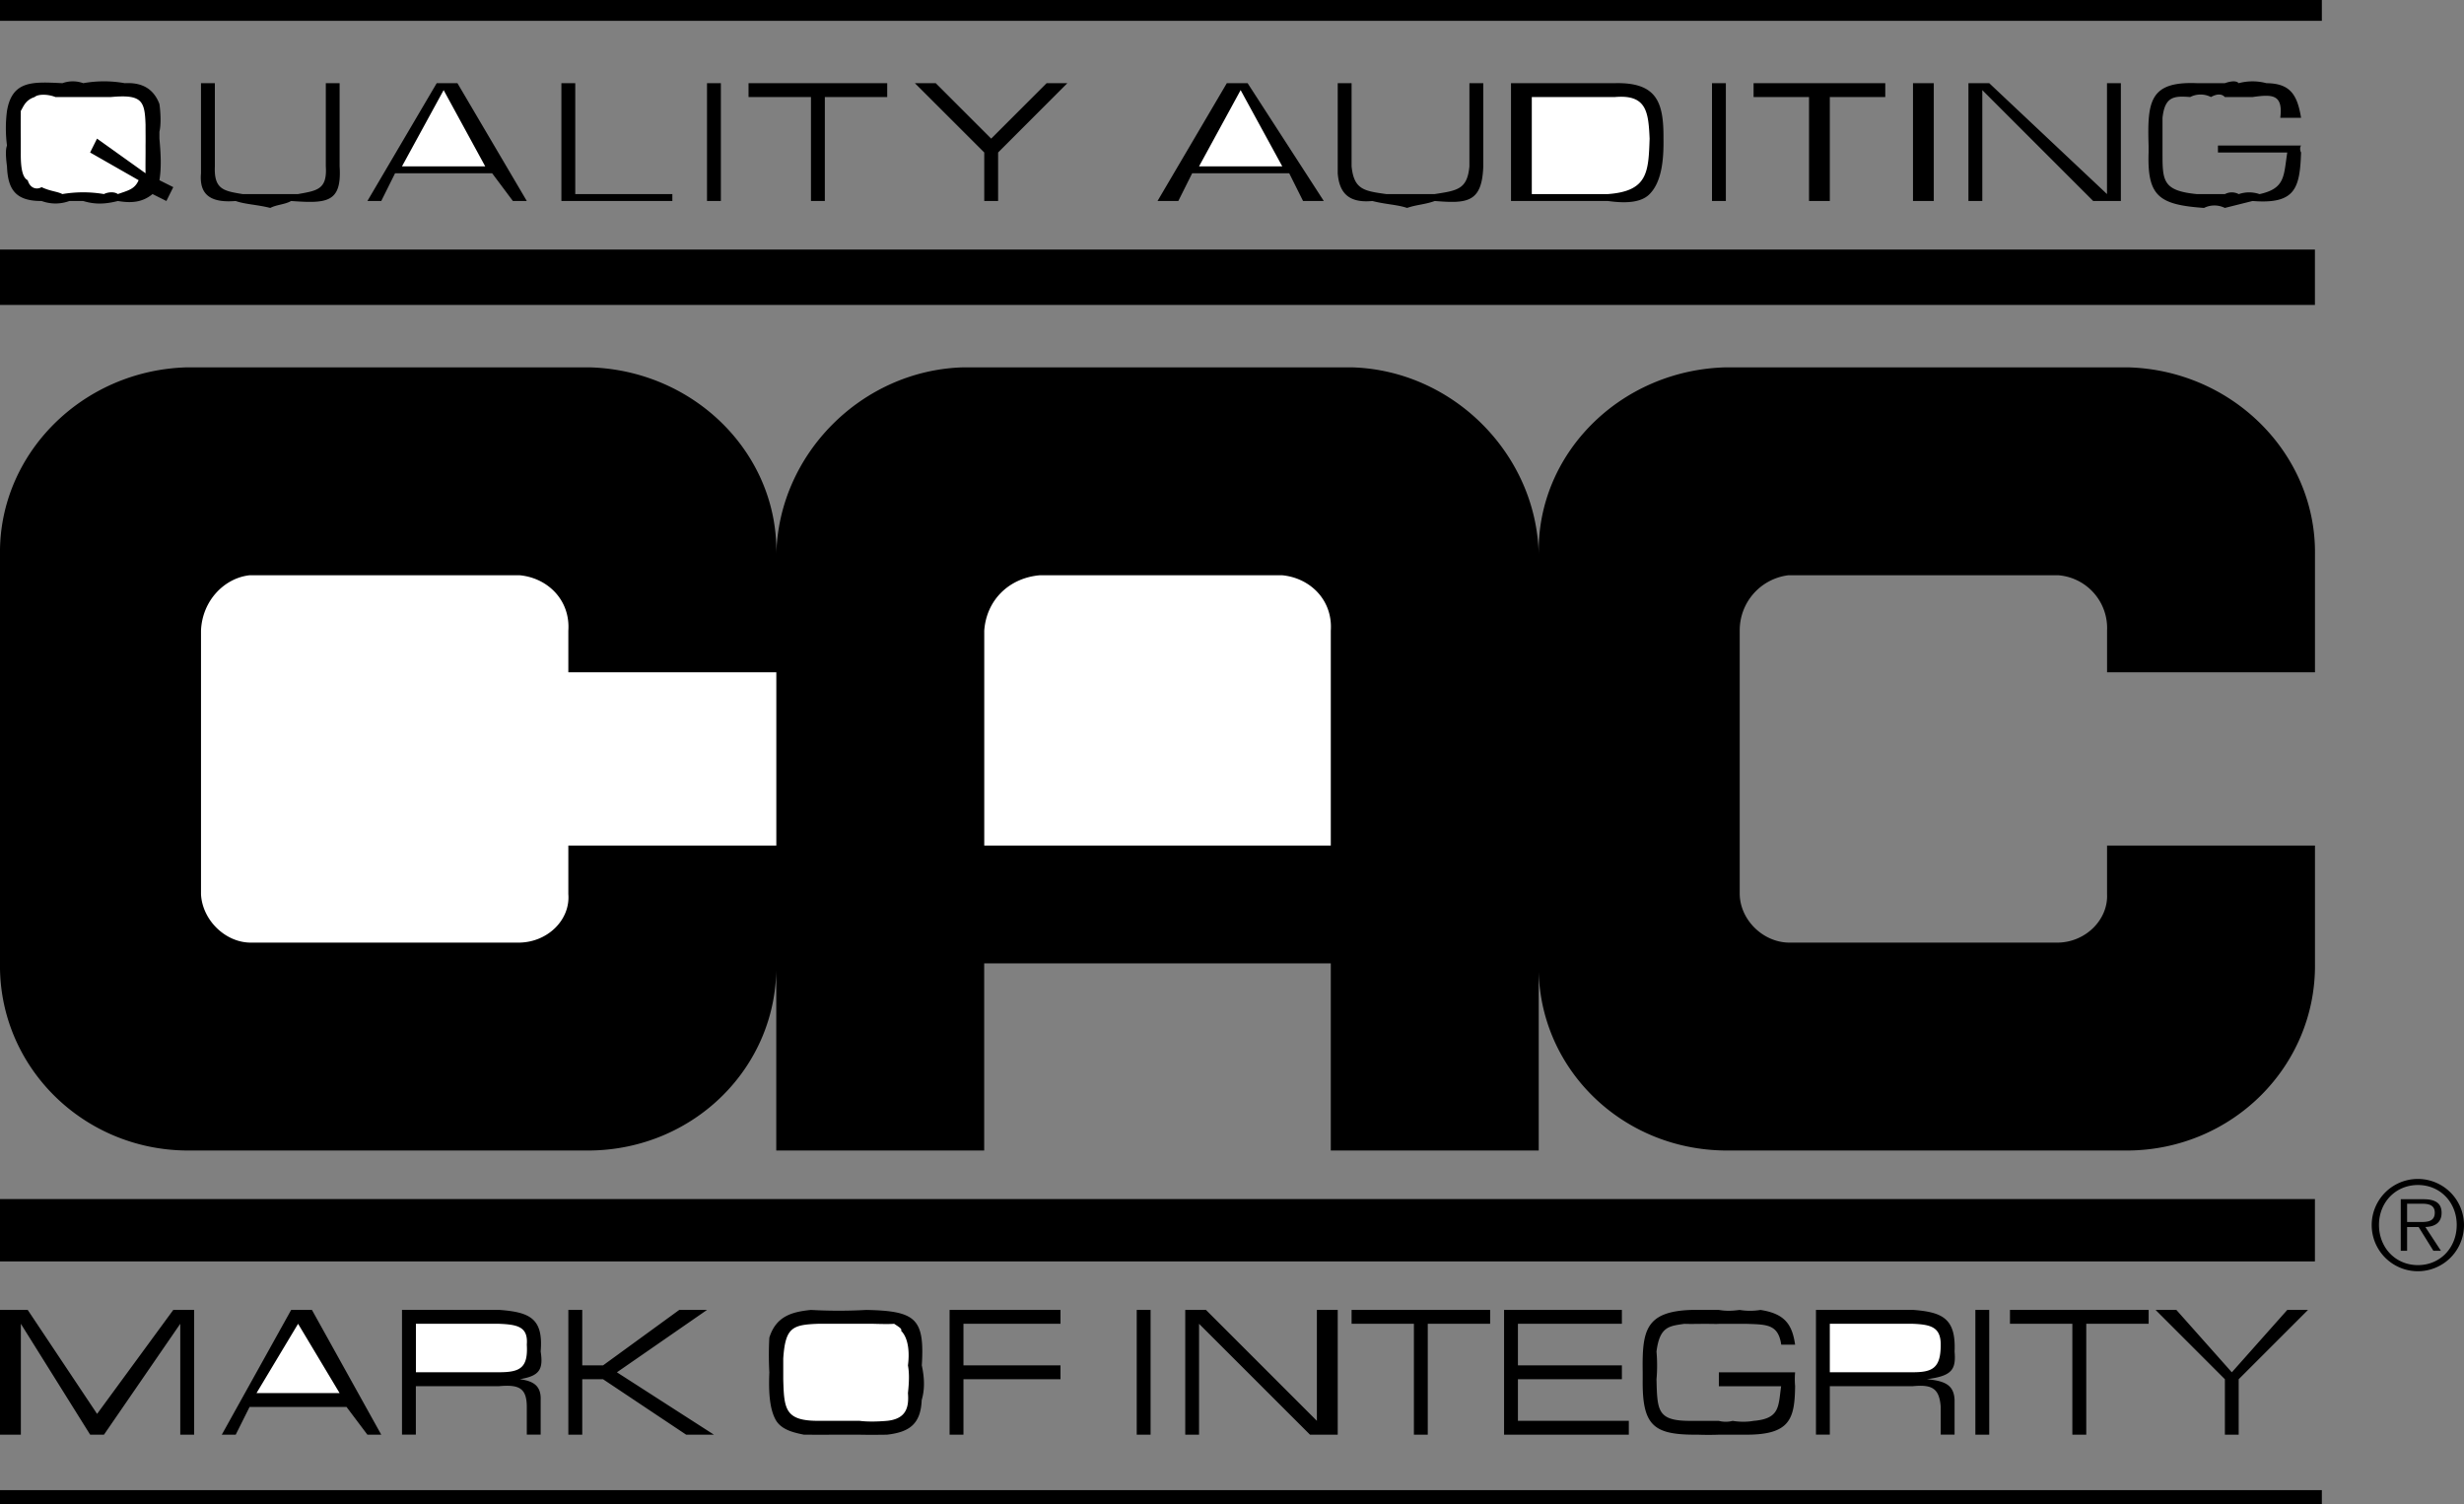
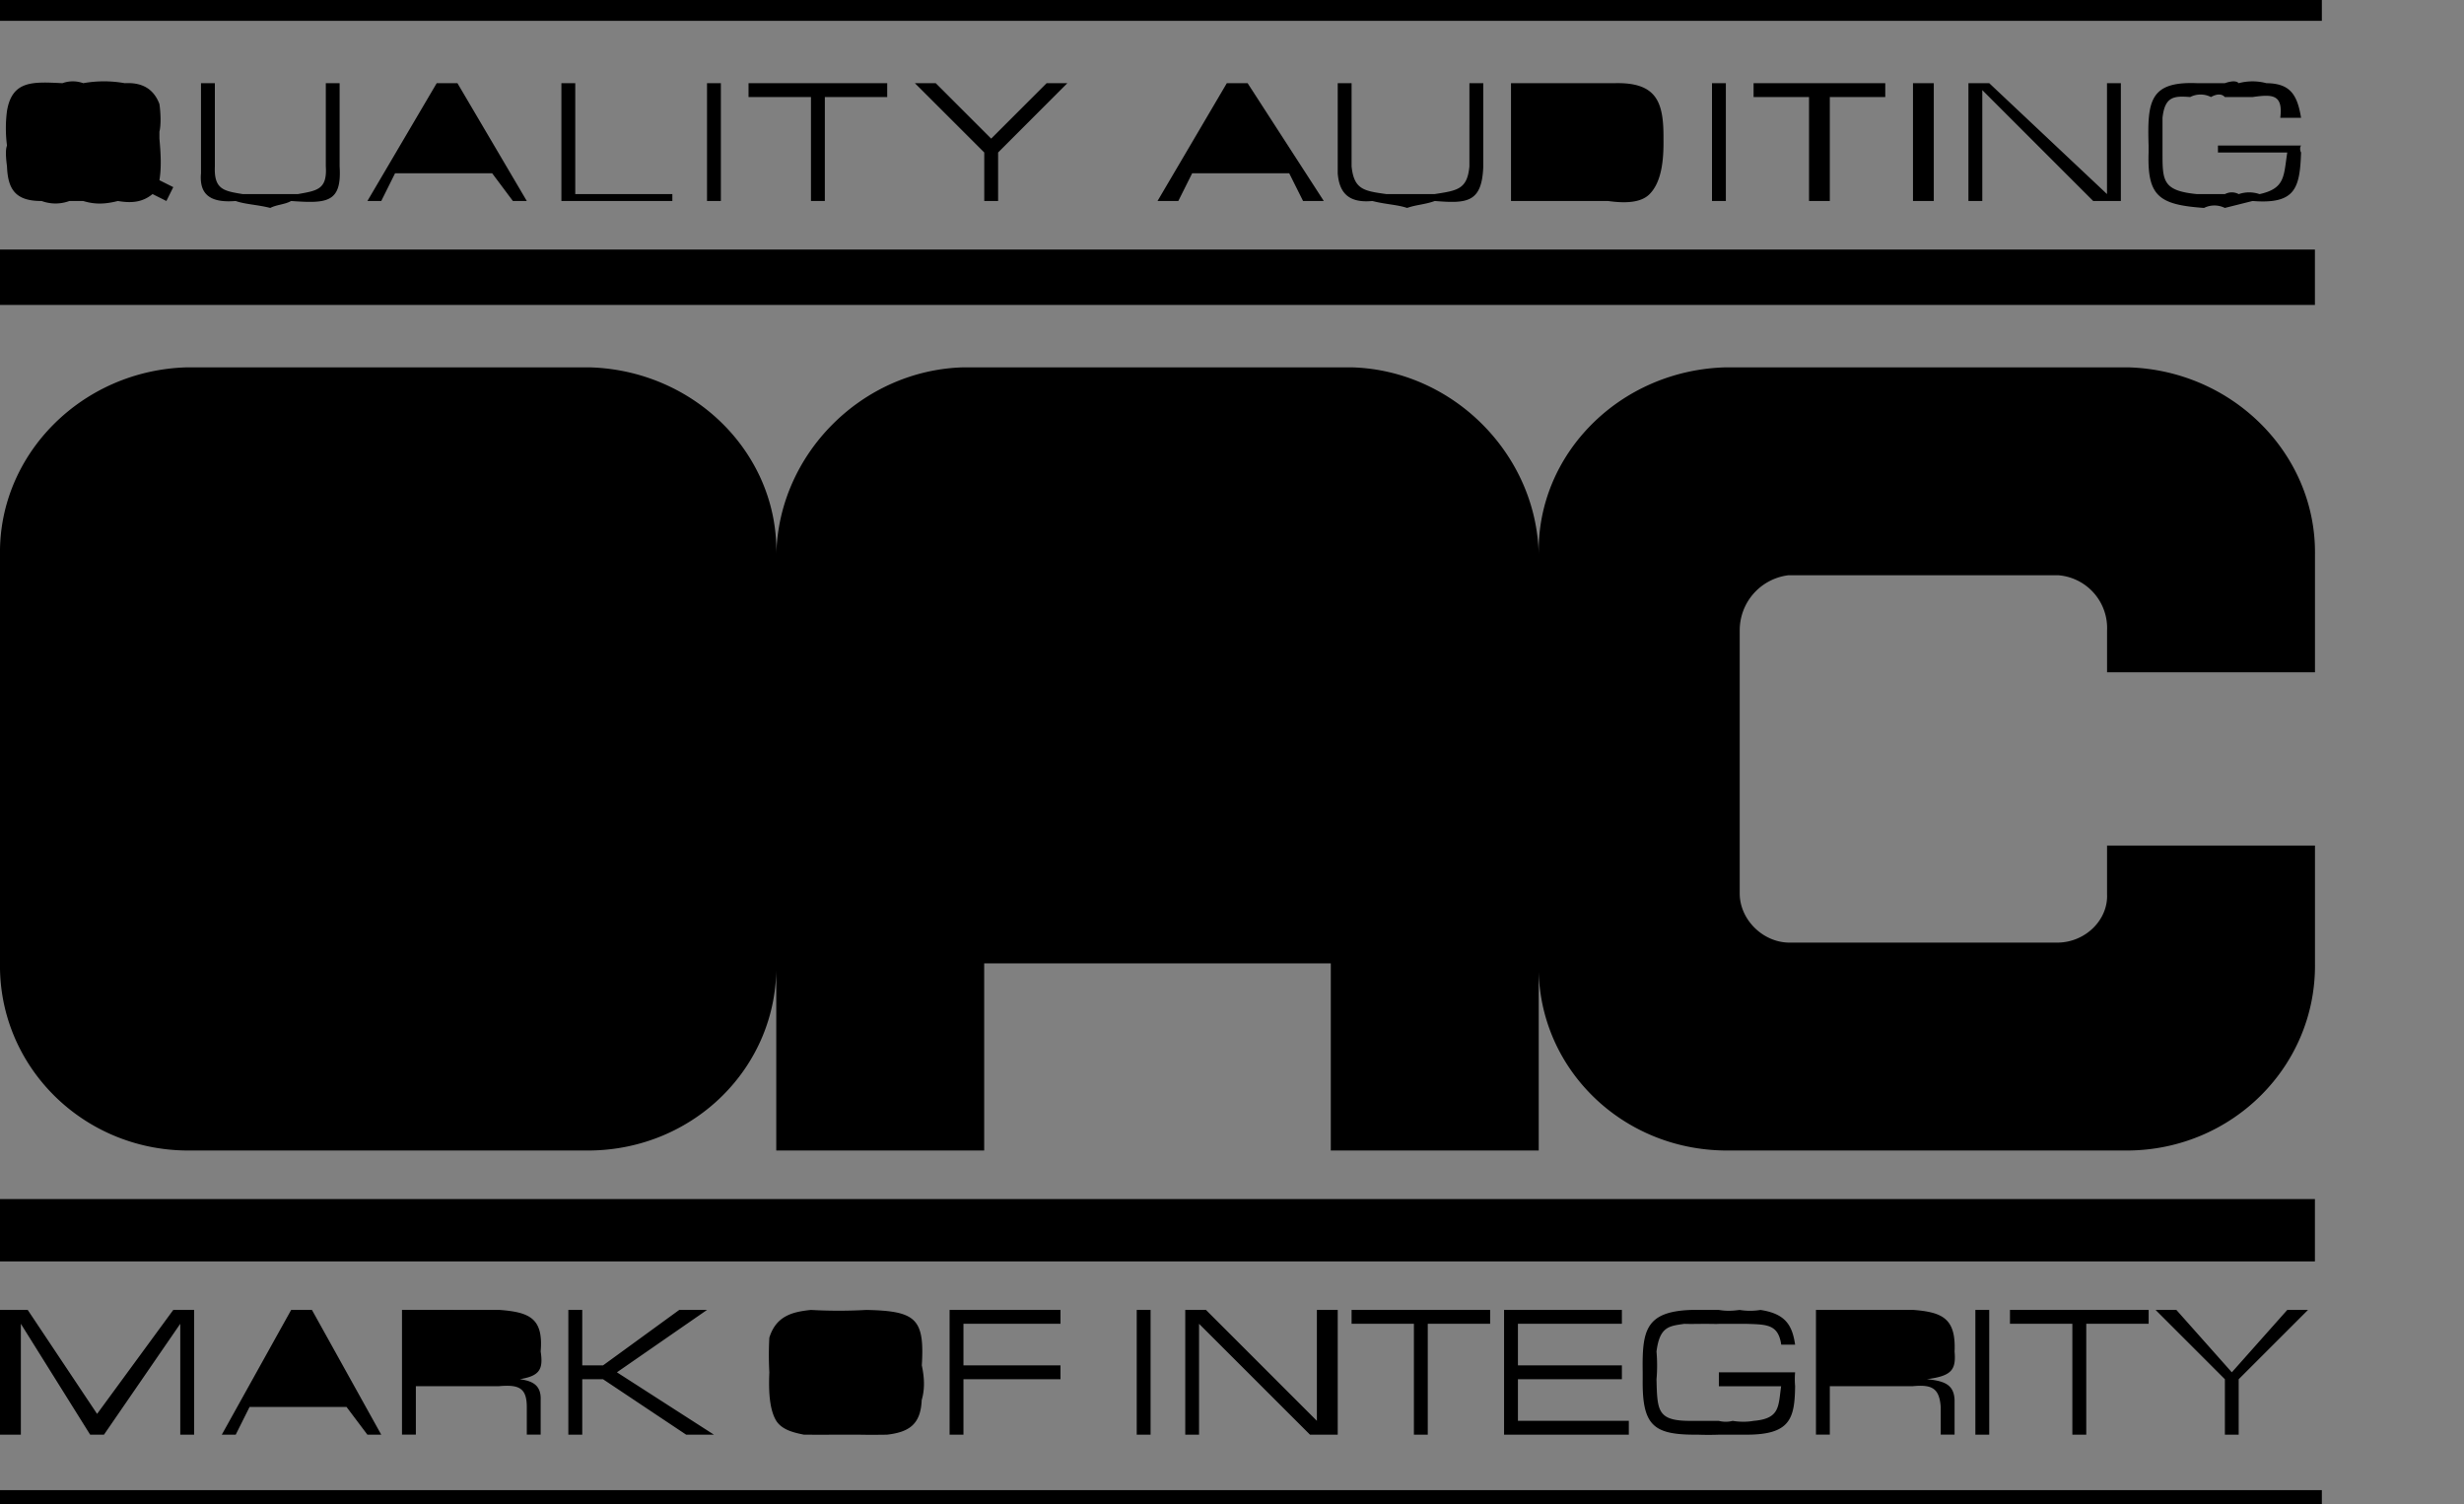
<svg xmlns="http://www.w3.org/2000/svg" width="2500" height="1526" viewBox="0 0 42.661 26.04">
  <rect x="0" y="0" width="42.661" height="26.04" fill="#808080" stroke="none" />
  <path d="M6 24.36l.361.48h.24l-1.2-2.16h-.36L3.84 24.84h.241l.24-.48zM22.321 3l.24.48h.359l-1.319-2.04h-.36l-1.2 2.04h.36l.24-.48zM1.441 1.44a.526.526 0 0 0-.36 0c-.508-.024-.87-.053-.96.48a2.315 2.315 0 0 0 0 .6c-.026.067-.023.184 0 .36.015.388.138.603.6.6a.69.69 0 0 0 .48 0h.24c.19.059.37.059.6 0 .218.037.417.031.6-.12l.24.12L3 3.24l-.24-.12c.037-.221.024-.46 0-.72v-.12c.031-.121.021-.339 0-.48-.121-.318-.373-.372-.6-.36a2.037 2.037 0 0 0-.719 0zM5.88 1.44v1.44c.041.634-.224.644-.84.6-.108.062-.25.062-.36.12-.231-.058-.432-.061-.6-.12-.446.037-.632-.118-.6-.48V1.44h.24v1.44c-.017.4.153.426.48.48h.96c.333-.06.507-.08.481-.48V1.44h.239zM8.521 3l.359.48h.241L7.92 1.44h-.359l-1.2 2.04h.24L6.84 3zM11.641 3.36v.12H9.72V1.44h.24v1.92zM12.241 1.44h.24v2.04h-.24zM14.281 3.48h-.24v-1.8H12.96v-.24h2.401v.24h-1.08zM18.121 1.44h.359l-1.199 1.2v.84h-.24v-.84l-1.201-1.2h.361l.96.96zM25.681 1.44v1.44c-.021.634-.285.644-.84.6-.169.062-.312.062-.479.12-.172-.058-.374-.061-.601-.12-.387.037-.573-.118-.6-.48V1.44h.24v1.44c.041.4.212.426.6.48h.839c.391-.061.564-.08.601-.48V1.44h.24zM26.161 1.44h1.8c.734-.018.844.341.84.96.004.311-.015.733-.24.96-.153.157-.437.16-.72.12h-1.68V1.44zM29.641 1.44h.24v2.04h-.24zM31.681 3.48h-.36v-1.8h-.96v-.24h2.28v.24h-.96zM33.121 1.44h.36v2.04h-.36zM34.321 3.48h-.24V1.44h.36l2.039 1.92V1.44h.24v2.04h-.479l-1.92-1.92zM38.401 2.64v-.12h1.439c-.021.026-.021.086 0 .12-.021.622-.1.899-.84.84l-.48.12a.403.403 0 0 0-.36 0c-.783-.055-.984-.203-.96-.96v-.12c-.024-.771.022-1.114.84-1.08h.48c.118-.041.203-.043.24 0a.927.927 0 0 1 .48 0c.402.004.534.187.6.6h-.36c.052-.414-.143-.407-.48-.36h-.48c-.049-.056-.134-.06-.24 0a.394.394 0 0 0-.36 0c-.275-.021-.439-.015-.479.36v.6c0 .49 0 .663.6.721h.48a.252.252 0 0 1 .24 0 .548.548 0 0 1 .36 0c.447-.099.416-.31.48-.721h-1.2zM1.8 24.84h-.239l-1.2-1.92v1.92H0v-2.16h.48l1.201 1.8L3 22.68h.361v2.16h-.24v-1.92zM7.201 24h1.44c.343-.03.479.029.48.36v.479h.24v-.6c.011-.268-.156-.33-.36-.36.337-.056.409-.165.36-.48.049-.574-.19-.681-.72-.72H6.96v2.16h.24V24zM10.441 23.64l1.319-.96h.481l-1.56 1.08 1.68 1.08h-.481l-1.439-.96h-.36v.96H9.84v-2.16h.241v.96zM15.96 23.64c.05-.811-.102-.942-.96-.96a8.54 8.54 0 0 1-.96 0c-.321.033-.602.103-.72.48a5.457 5.457 0 0 0 0 .6c-.011.263-.011.626.12.84.099.154.291.202.479.24.14 0 .288.003.48 0h.479c.118.003.292.003.48 0 .388-.045.583-.184.6-.6.052-.176.052-.365.002-.6zM16.681 23.64h1.68v.24h-1.68v.96h-.24v-2.16h1.92v.24h-1.68zM19.681 22.68h.24v2.16h-.24zM20.76 24.84h-.239v-2.16h.359l1.92 1.92v-1.92h.361v2.16h-.48l-1.921-1.92zM24.72 24.84h-.24v-1.92h-1.079v-.24H25.8v.24h-1.08zM26.281 23.64h1.8v.24h-1.8v.72h1.92v.24h-2.16v-2.16h2.04v.24h-1.8zM29.76 24v-.24h1.32a1.373 1.373 0 0 0 0 .24c-.007.562-.085.84-.84.84h-.48a4.752 4.752 0 0 1-.359 0c-.769.006-.97-.143-.96-.96v-.12c-.01-.71.037-1.053.84-1.08h.479c.132.021.217.018.36 0a1.1 1.1 0 0 0 .36 0c.417.064.549.247.6.601h-.24c-.053-.354-.249-.348-.6-.36h-.48c-.035.004-.12 0-.24 0-.101 0-.237.004-.36 0-.261.039-.425.045-.48.48.014.154.014.336 0 .48.014.55.014.723.6.72h.479a.48.48 0 0 0 .24 0c.138.022.264.018.36 0 .461-.038.429-.249.479-.6H29.76zM31.681 24h1.44c.321-.03.457.029.48.36v.479h.24v-.6c-.011-.268-.178-.33-.479-.36.434-.056.506-.165.479-.48.026-.574-.213-.681-.72-.72h-1.68v2.16h.24V24zM34.201 22.68h.24v2.16h-.24zM36.121 24.84h-.241v-1.92H34.8v-.24h2.401v.24h-1.08zM39.601 22.68h.359l-1.2 1.2v.96h-.239v-.96l-1.2-1.2h.36l.96 1.08zM0 4.32h40.08v.96H0zM0 20.76h40.08v1.08H0zM0 25.8h40.2v.24H0zM0 0h40.2v.36H0zM17.041 16.68h6v3.24h3.6v-3.24c-.039 1.777 1.412 3.229 3.24 3.24h6.96c1.812-.012 3.262-1.463 3.24-3.24v-2.04h-3.6v.84c.021.441-.366.828-.84.84h-4.68c-.447-.013-.833-.399-.84-.84v-4.56a.96.96 0 0 1 .84-.96h4.68a.918.918 0 0 1 .84.96v.72h3.6V9.6c.021-1.742-1.429-3.193-3.24-3.24h-6.96c-1.828.047-3.278 1.498-3.24 3.24-.039-1.742-1.49-3.193-3.24-3.24h-6.72c-1.753.047-3.204 1.498-3.24 3.24.036-1.742-1.415-3.193-3.24-3.24h-6.96C1.427 6.407-.023 7.858 0 9.6v7.08c-.024 1.777 1.427 3.229 3.24 3.24h6.96c1.825-.012 3.276-1.463 3.24-3.24v3.24h3.6v-3.24z" />
-   <path fill="#fff" d="M4.441 24.12l.72-1.2.719 1.2zM20.76 2.88l.72-1.32.721 1.32zM1.441 1.68h.479c.54-.05.587.067.6.48 0 .163.002.267 0 .36.002.159-.003.304 0 .48l-.84-.6-.12.24.84.48c-.067.154-.174.176-.36.24-.056-.042-.164-.039-.24 0a2.148 2.148 0 0 0-.72 0c-.094-.048-.211-.048-.36-.12-.078.047-.198.028-.24-.12-.112-.051-.122-.3-.12-.48V2.4a18.732 18.732 0 0 1 0-.48c.042-.063.074-.187.24-.24.057-.053.228-.053.36 0h.481zM6.96 2.88l.721-1.32.72 1.32zM26.521 1.68v1.68h1.32c.69-.051.7-.382.72-.96-.021-.468-.055-.767-.6-.72h-1.44zM7.201 22.92h1.44c.325.013.504.054.48.36.024.402-.114.479-.48.479h-1.44v-.839zM15.72 23.64c.025.138.021.28 0 .48.019.24-.025.445-.359.48-.17.015-.343.018-.48 0h-.72c-.573 0-.586-.211-.6-.72v-.36c.036-.534.156-.583.6-.6h.96c.149.004.275.007.36 0 .082.054.142.089.12.12.138.139.145.403.119.6zM31.681 22.92h1.44c.302.013.481.054.48.36.001.402-.137.479-.48.479h-1.44v-.839zM17.041 10.92c.036-.525.423-.912.96-.96h4.2c.489.048.876.435.84.96v3.72h-6v-3.72zM3.48 10.92c.021-.525.408-.912.84-.96H9c.489.048.876.435.84.96v.72h3.601v3H9.84v.84c.036.441-.35.828-.84.84H4.32c-.433-.013-.819-.399-.84-.84v-4.56z" />
-   <path d="M41.864 22.01a.799.799 0 1 0-.004-1.598.799.799 0 0 0 .004 1.598zm0-.106c-.391 0-.675-.304-.675-.696 0-.388.285-.691.675-.691.388 0 .671.304.671.691 0 .393-.284.696-.671.696zm.128-.66c.158-.004.281-.07.281-.245 0-.147-.081-.236-.316-.236h-.391v.893h.11v-.411h.2l.255.411h.131l-.27-.412zm-.316-.087v-.316h.255c.109 0 .224.017.224.156 0 .182-.186.16-.312.16h-.167z" />
</svg>